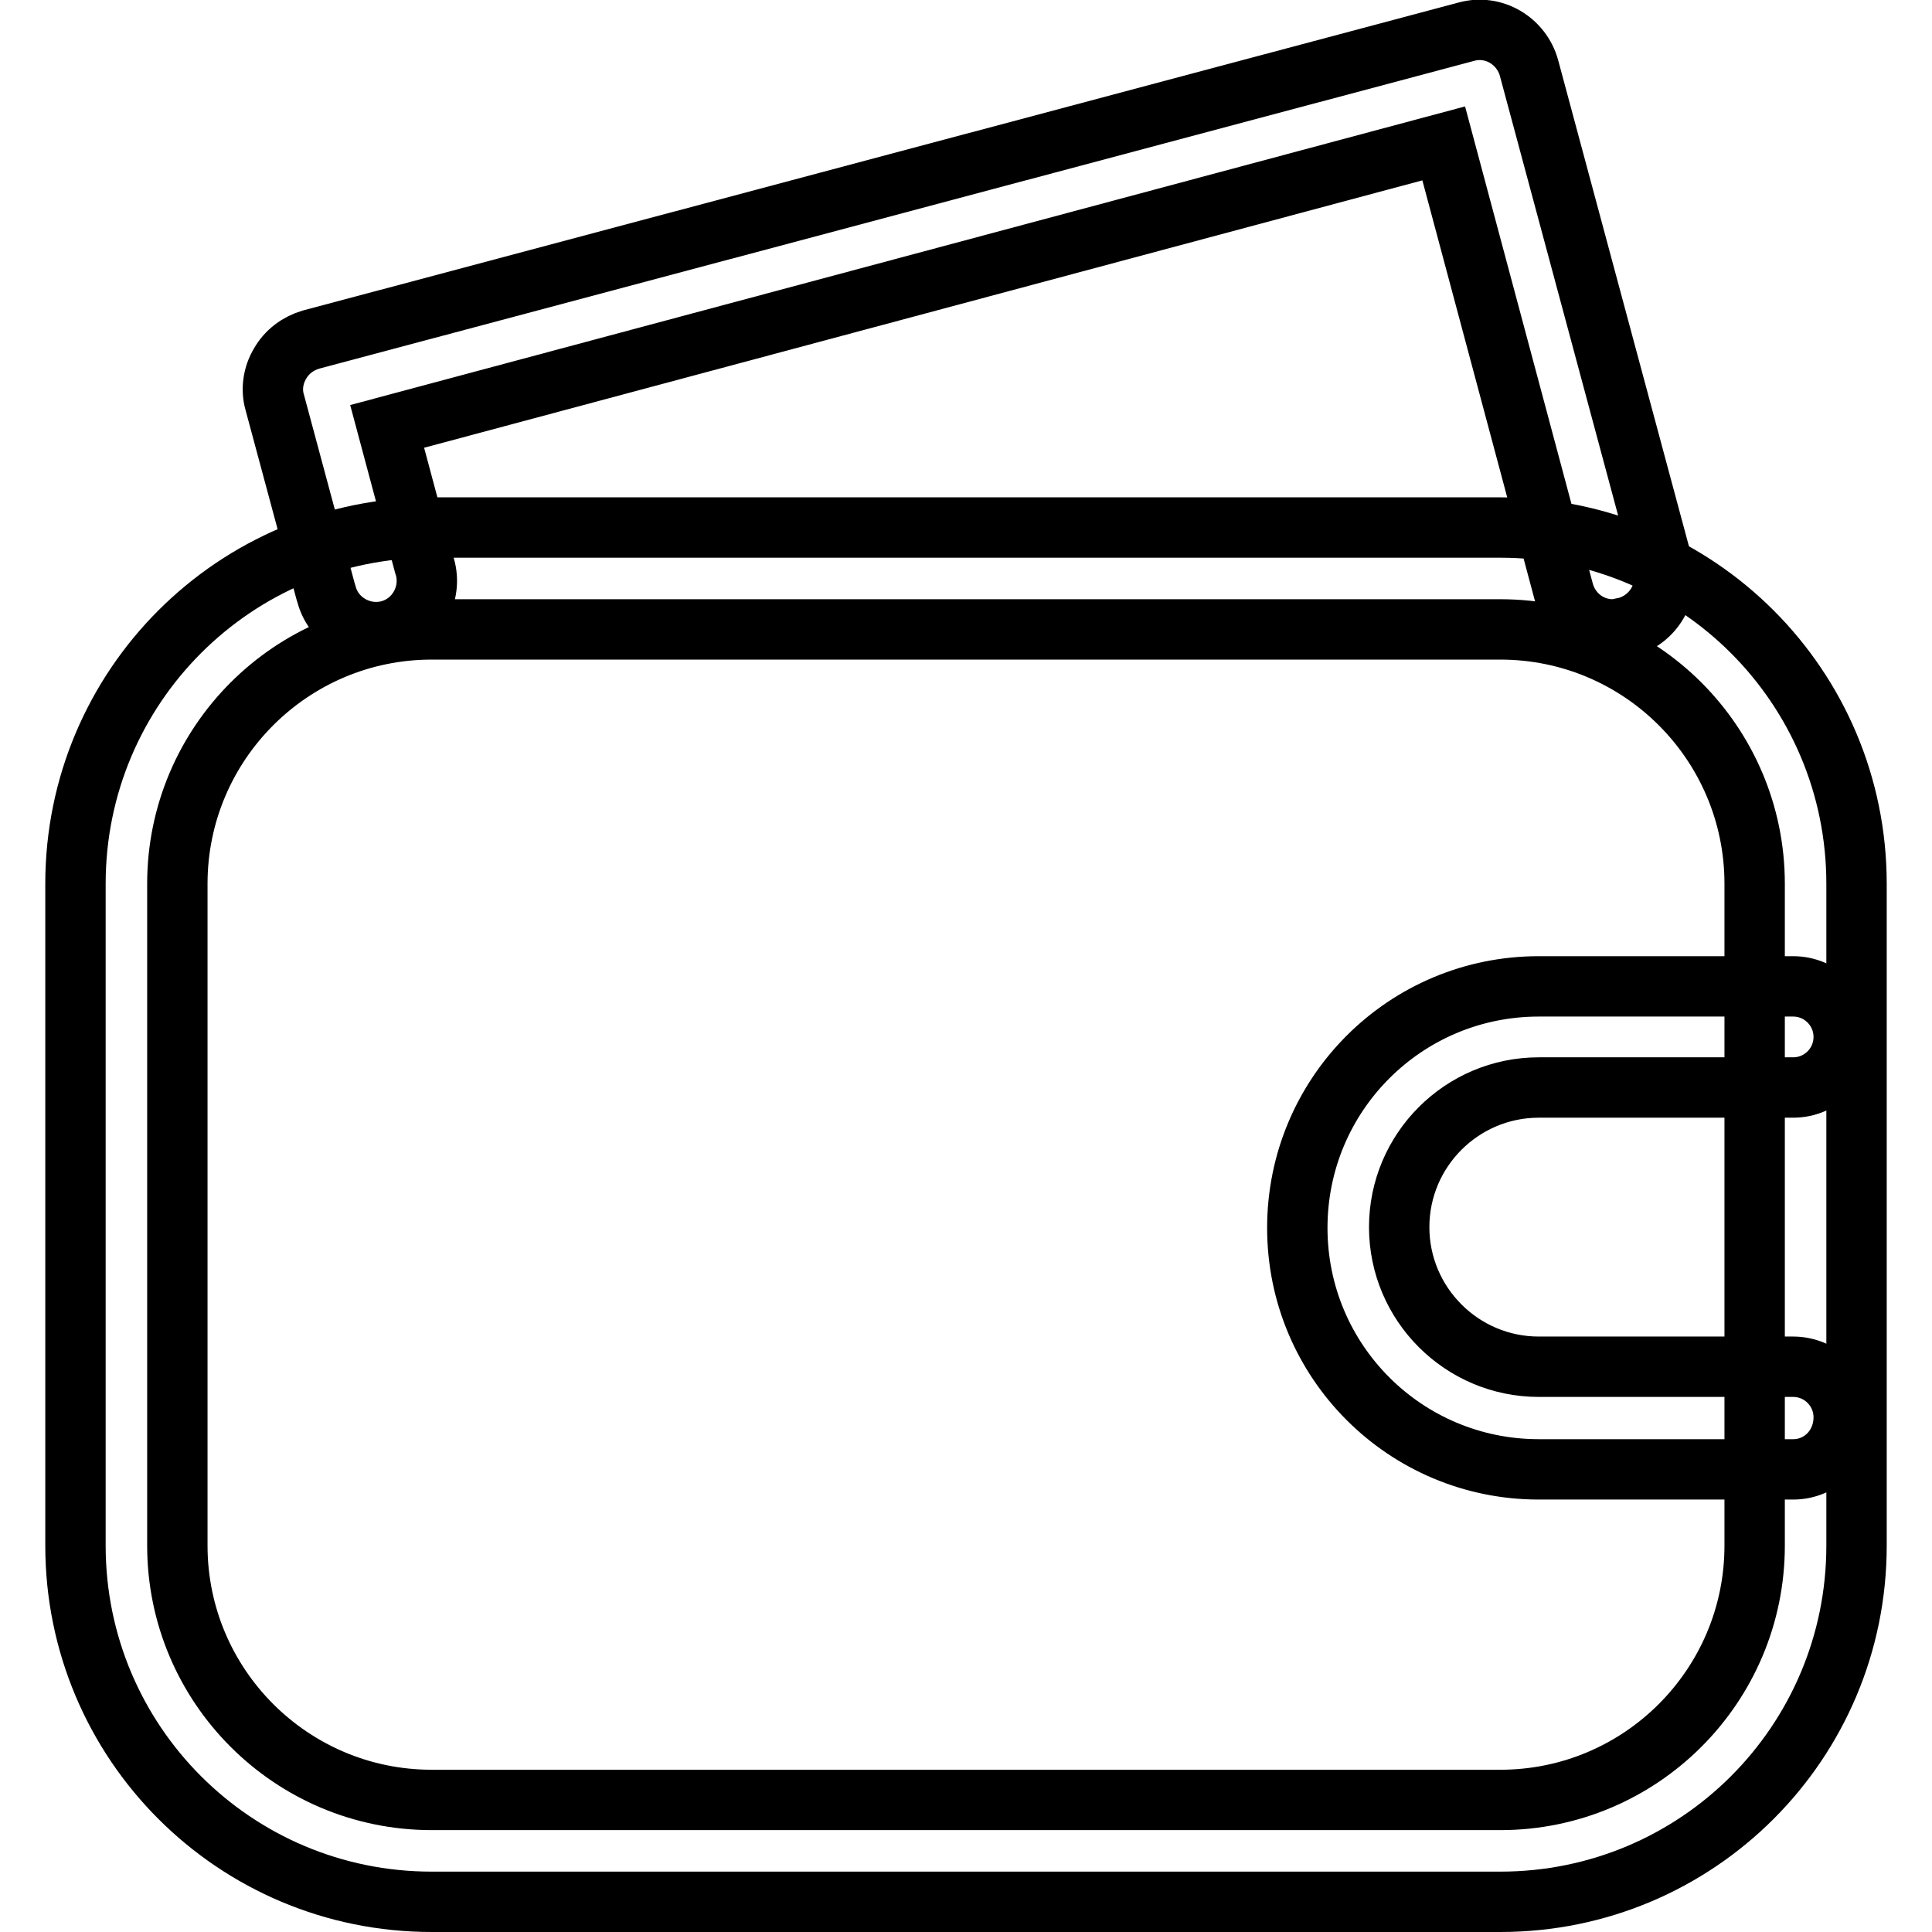
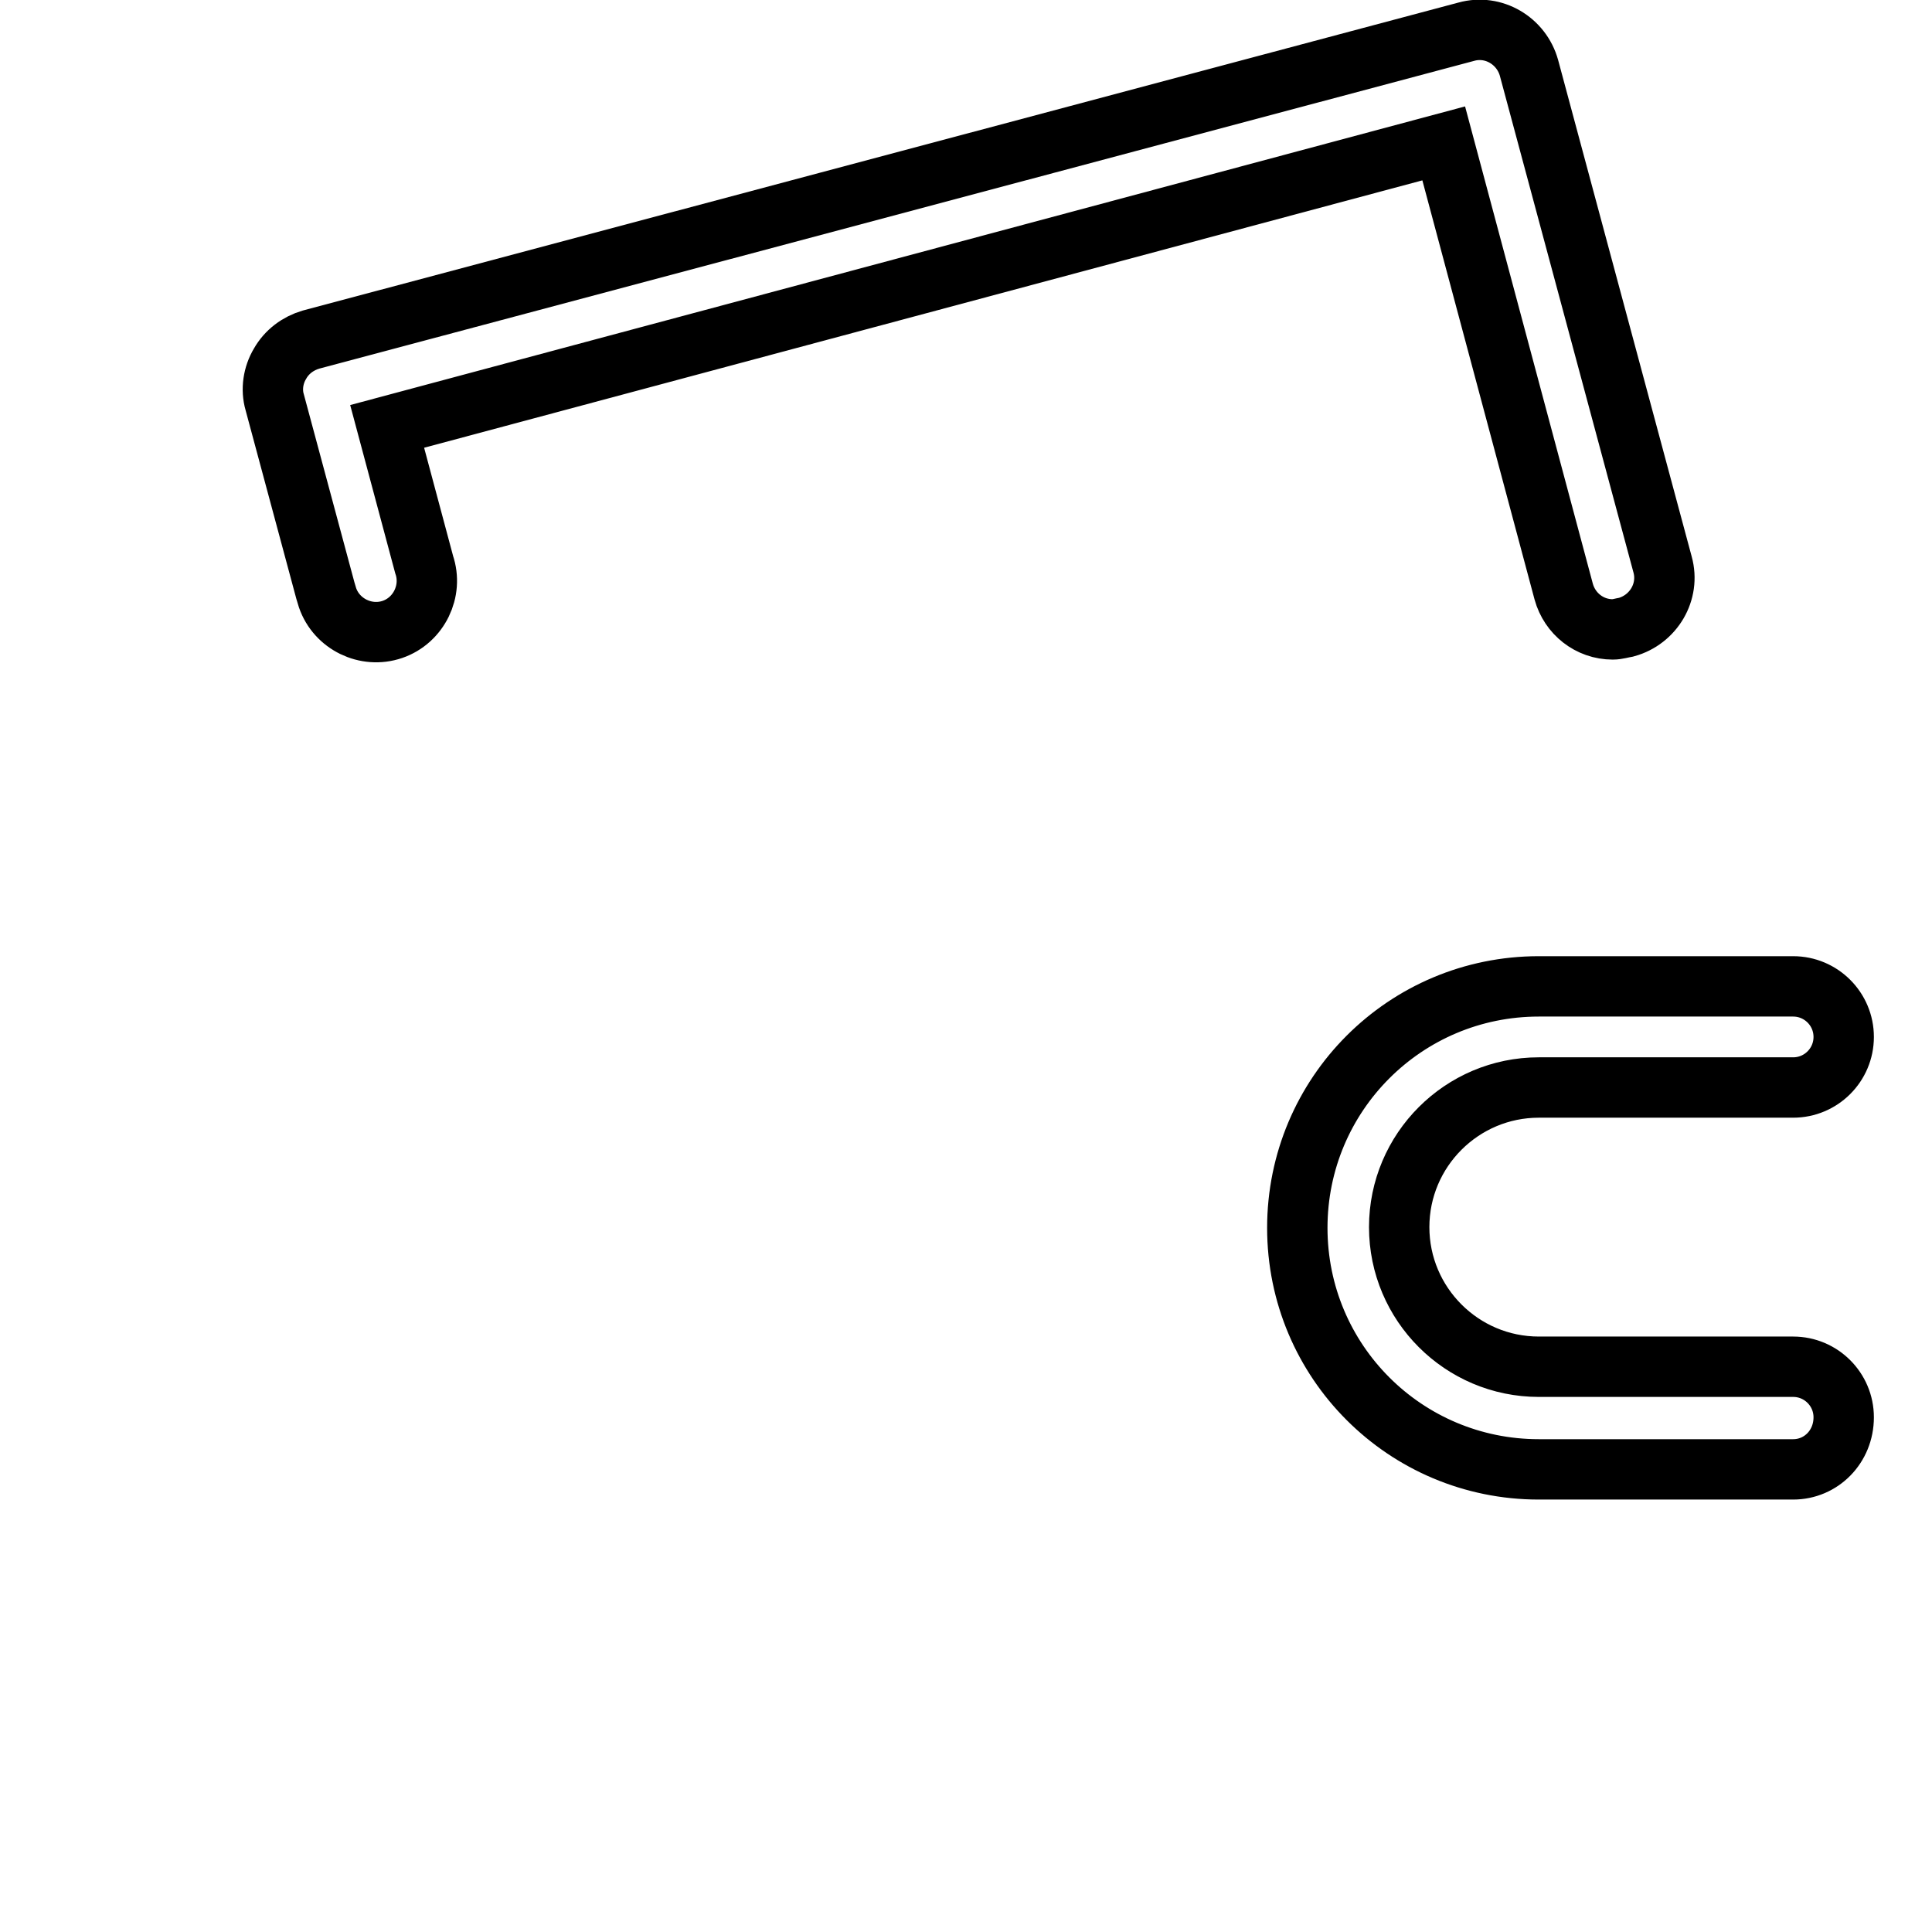
<svg xmlns="http://www.w3.org/2000/svg" version="1.1" x="0px" y="0px" viewBox="0 0 256 256" enable-background="new 0 0 256 256" xml:space="preserve">
  <g>
-     <path stroke-width="8" fill-opacity="0" stroke="#000000" d="M198.8,252H57.2C31.1,252,10,230.9,10,204.8l0,0v-87.7c0-26.1,21.1-47.2,47.2-47.2h141.6 c26.1,0,47.2,21.1,47.2,47.2l0,0v87.7C246,230.9,224.9,252,198.8,252L198.8,252z M57.2,83.4c-18.6,0-33.7,15.1-33.7,33.7l0,0v87.7 c0,18.6,15.1,33.7,33.7,33.7h141.6c18.6,0,33.7-15.1,33.7-33.7v-87.7c0-18.6-15.1-33.7-33.7-33.7H57.2z" />
    <path stroke-width="8" fill-opacity="0" stroke="#000000" d="M213.7,83.4c-3.1,0-5.7-2.1-6.5-5L191.3,19l-140,37.5l4.9,18.3c1.2,3.5-0.7,7.4-4.2,8.6 c-3.5,1.2-7.4-0.7-8.6-4.2c-0.1-0.3-0.2-0.7-0.3-1l-6.7-24.9c-0.5-1.7-0.2-3.6,0.7-5.1c0.9-1.6,2.4-2.7,4.1-3.2L194.3,4.2 c3.6-1,7.3,1.2,8.3,4.8l17.7,65.8c1,3.6-1.2,7.3-4.8,8.3c0,0,0,0,0,0C214.9,83.2,214.3,83.4,213.7,83.4L213.7,83.4z M237.6,194.7 h-33.7c-17.7,0-32-14.3-32-32s14.3-32,32-32h33.7c3.7,0,6.7,3,6.7,6.7c0,3.7-3,6.7-6.7,6.7h-33.7c-10.2,0-18.5,8.3-18.5,18.5 c0,10.2,8.3,18.5,18.5,18.5l0,0h33.7c3.7,0,6.7,3,6.7,6.7C244.3,191.7,241.3,194.7,237.6,194.7z" />
  </g>
</svg>